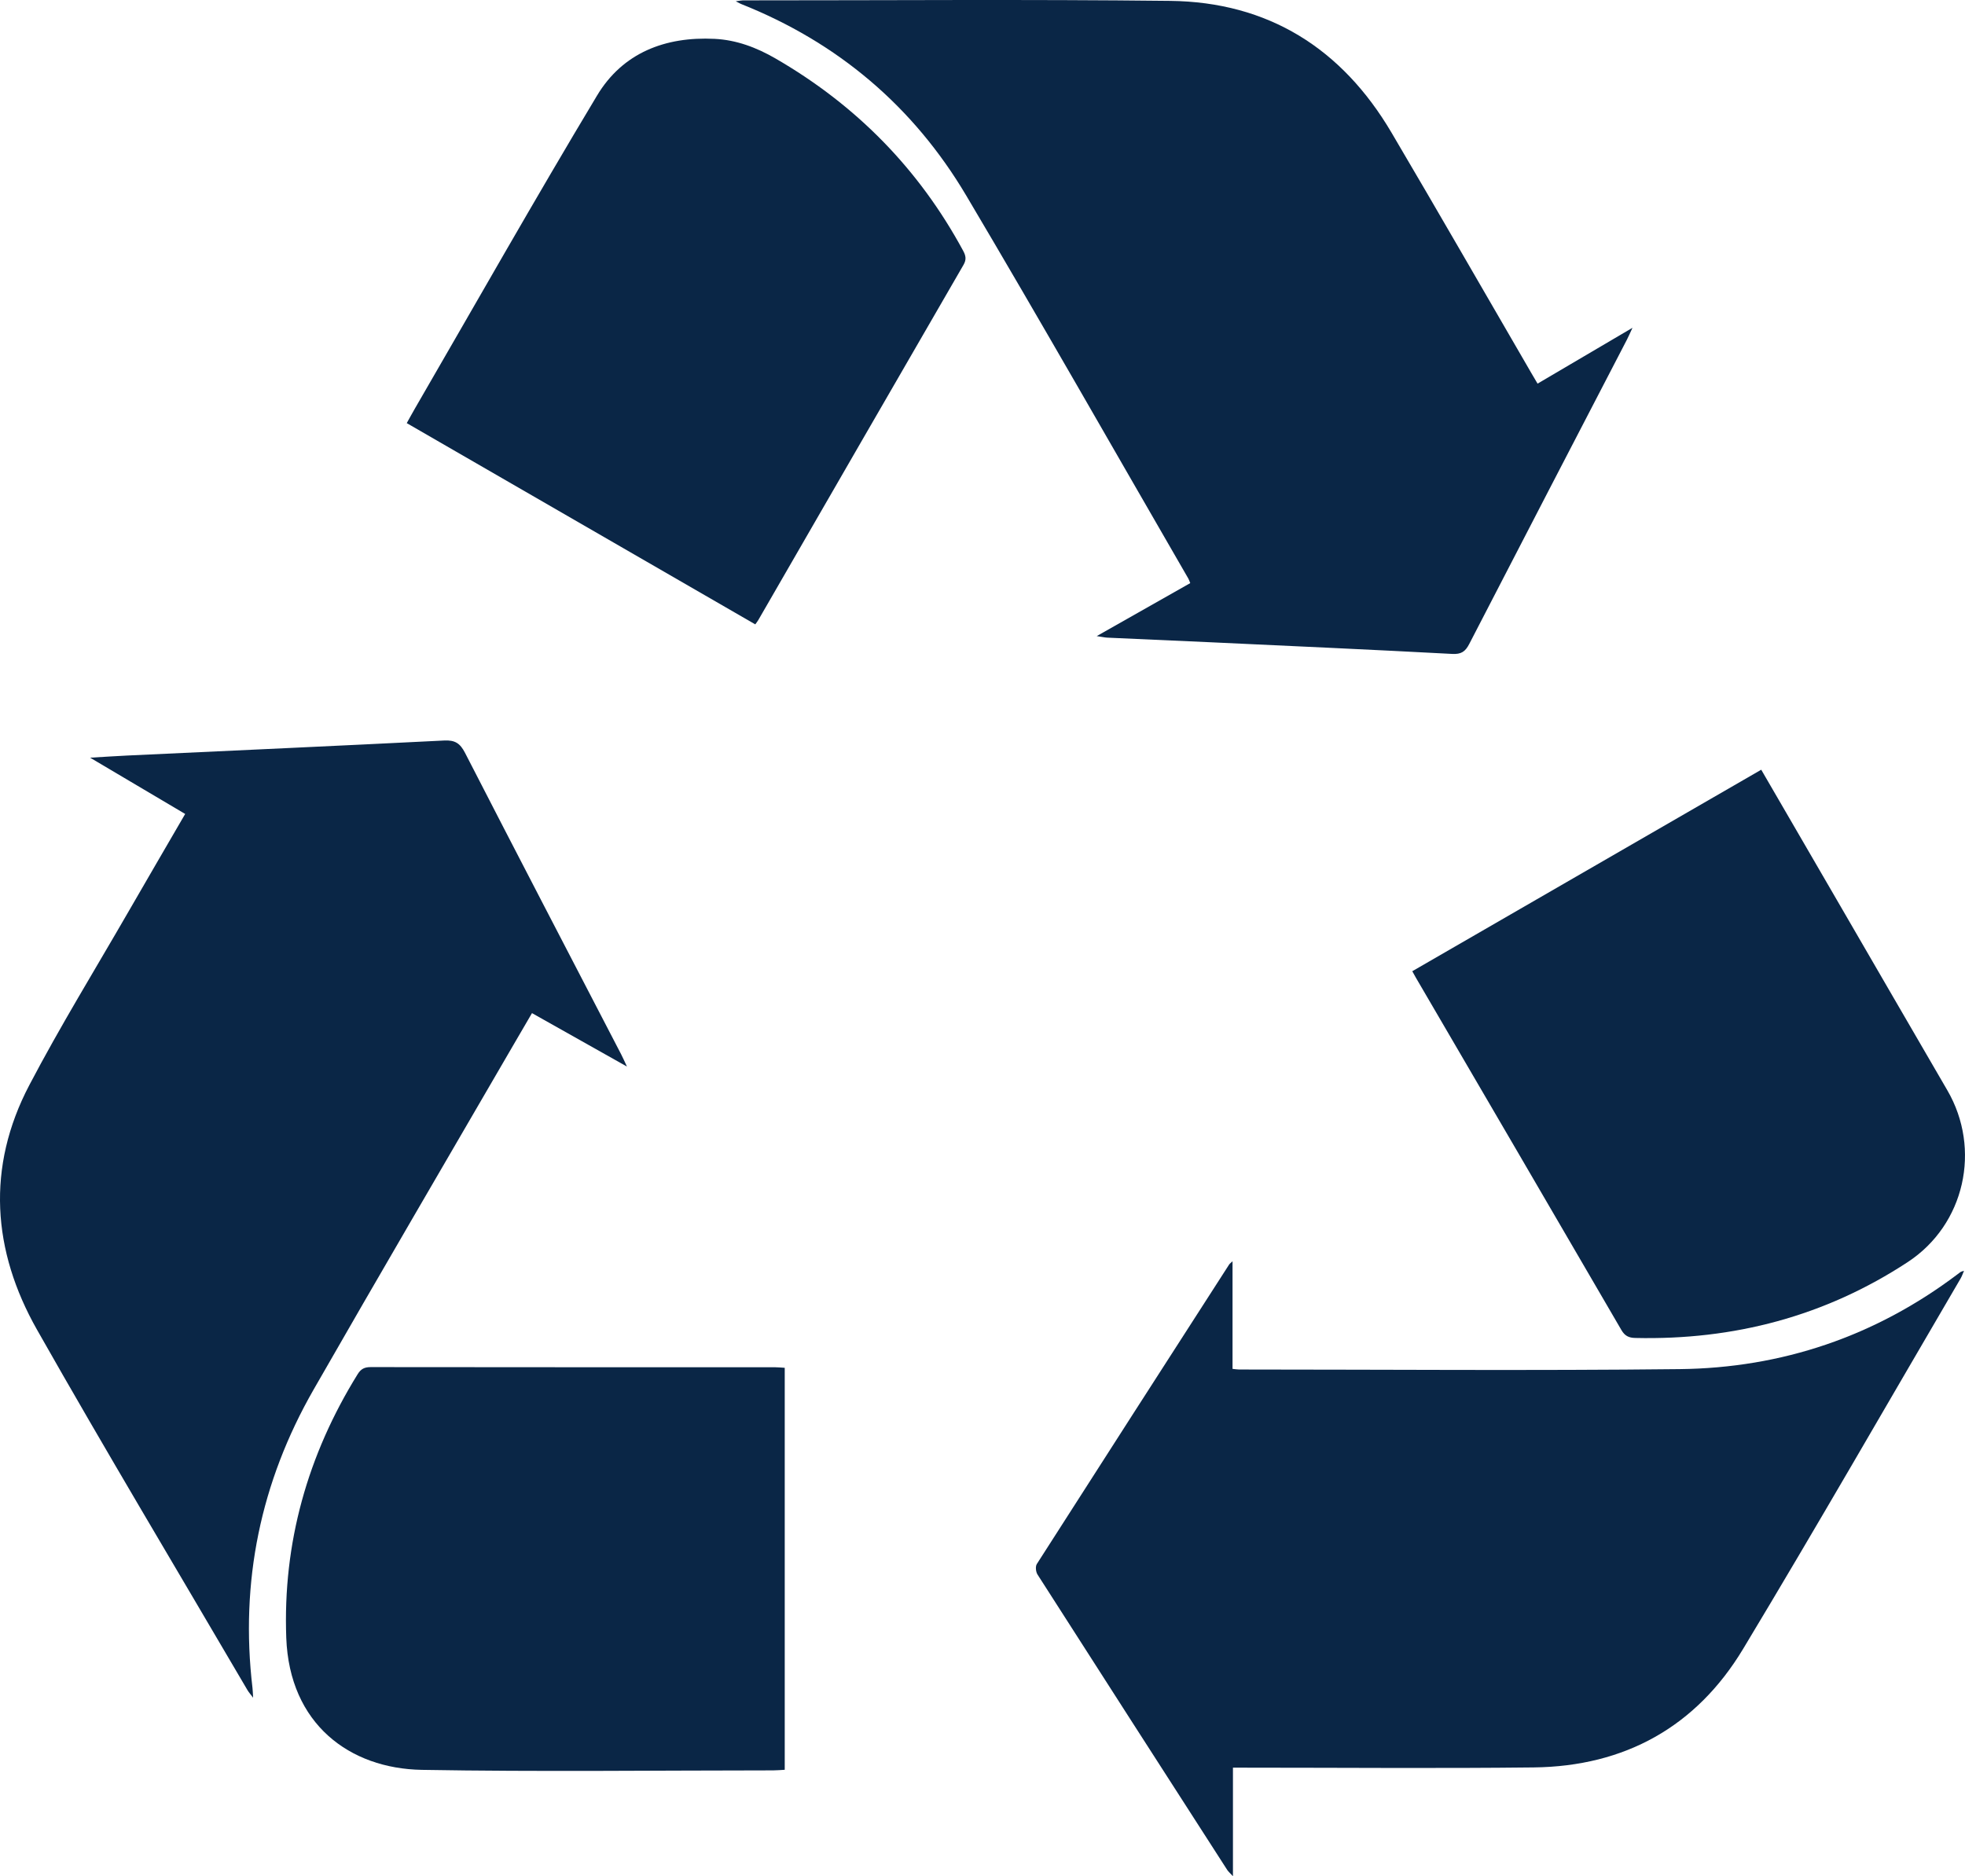
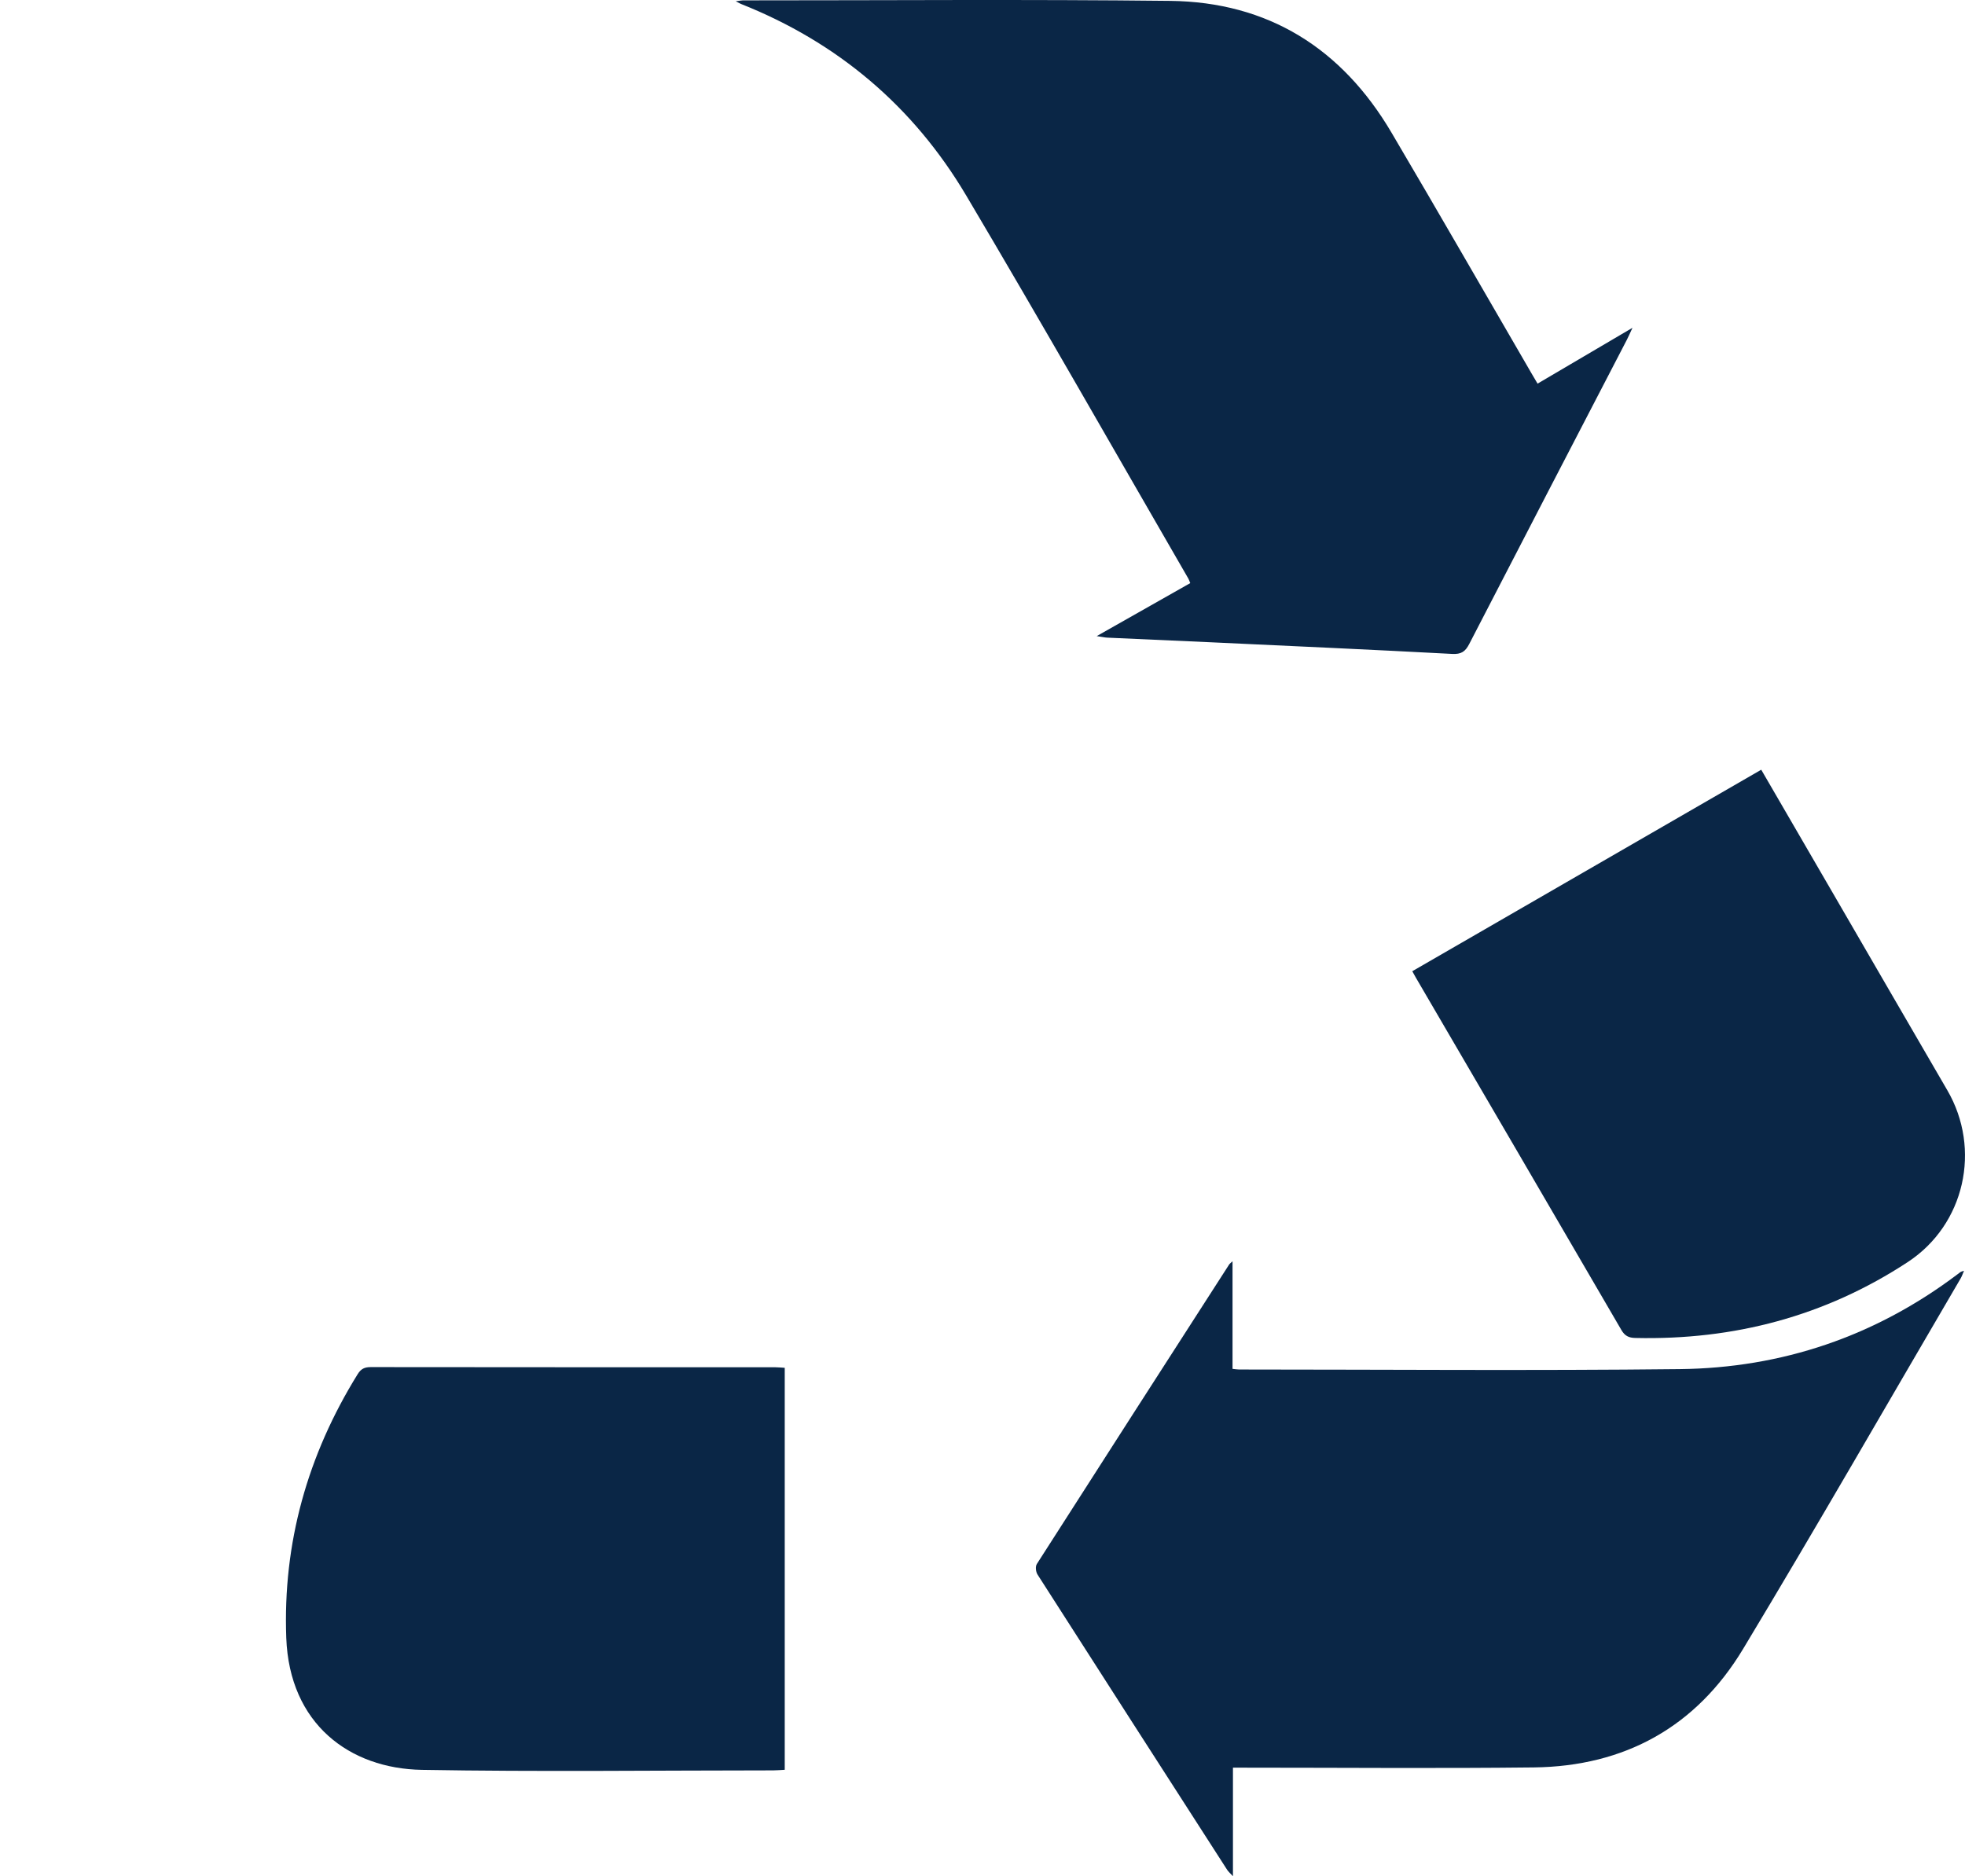
<svg xmlns="http://www.w3.org/2000/svg" id="Layer_2" viewBox="0 0 385 367.647">
  <defs>
    <style>
      .cls-1 {
        fill: #0a2646;
      }
    </style>
  </defs>
  <g id="Layer_1-2" data-name="Layer_1">
    <g>
-       <path class="cls-1" d="M104.232,198.518c-1.242,2.13-2.421,4.14-3.59,6.155-13.08,22.536-26.256,45.017-39.206,67.628-10.384,18.13-14.424,37.656-11.965,58.463.054.46.062.925.123,1.899-.551-.736-.866-1.08-1.097-1.474-13.78-23.521-27.798-46.908-41.238-70.622-8.784-15.499-9.962-31.833-1.519-47.932,6.075-11.585,12.95-22.751,19.486-34.094,3.63-6.3,7.298-12.578,11.055-19.049-6.116-3.62-12.116-7.172-18.625-11.025,2.81-.164,5.034-.317,7.261-.421,20.707-.971,41.416-1.903,62.119-2.945,2.112-.106,3.113.542,4.081,2.427,10.13,19.726,20.379,39.39,30.591,59.074.324.625.604,1.274,1.13,2.388-6.421-3.614-12.391-6.974-18.606-10.472Z" />
      <path class="cls-1" d="M144.156.25c.797-.105,1.099-.179,1.401-.179,27.898.004,55.798-.216,83.692.1,19.235.218,33.66,9.319,43.378,25.799,9.234,15.658,18.283,31.424,27.414,47.143.363.624.733,1.244,1.213,2.059,6.145-3.615,12.154-7.15,18.596-10.941-.5,1.071-.773,1.716-1.095,2.336-10.303,19.869-20.627,39.727-30.887,59.618-.773,1.498-1.561,2.044-3.344,1.949-15.763-.839-31.533-1.547-47.301-2.282-6.748-.315-13.498-.597-20.247-.906-.513-.024-1.022-.144-2.098-.303,6.396-3.624,12.336-6.989,18.326-10.383-.162-.393-.232-.643-.358-.862-14.49-25.048-28.786-50.21-43.544-75.099-10.346-17.448-25.166-29.992-44.105-37.518-.186-.074-.358-.181-1.04-.53Z" />
      <path class="cls-1" d="M241.488,247.141v21.087c.527.053.907.124,1.287.124,28.767.005,57.538.244,86.302-.076,20.07-.224,38.347-6.423,54.463-18.59.213-.161.422-.331.647-.474.105-.067.245-.081.62-.197-.264.599-.416,1.067-.659,1.482-14.18,24.225-28.151,48.576-42.633,72.619-9.178,15.236-23.179,23-41.002,23.206-18.797.216-37.598.049-56.398.049-.788,0-1.576,0-2.545,0v21.275c-.593-.65-.912-.914-1.126-1.245-12.407-19.282-24.812-38.566-37.169-57.881-.332-.52-.437-1.578-.131-2.056,12.531-19.6,25.121-39.162,37.708-58.727.068-.105.185-.178.637-.597Z" />
      <path class="cls-1" d="M345.077,150.826c5.008,8.625,9.87,16.996,14.73,25.369,7.243,12.48,14.472,24.968,21.729,37.44,6.71,11.531,3.428,26.325-7.744,33.658-16.188,10.627-34.088,15.322-53.398,14.877-1.258-.029-2.04-.394-2.711-1.548-13.401-23.042-26.85-46.056-40.288-69.076-.2-.343-.386-.694-.688-1.238,22.756-13.141,45.454-26.249,68.369-39.483Z" />
      <path class="cls-1" d="M153.752,268.019v78.767c-.743.04-1.508.116-2.273.116-22.942.006-45.889.295-68.825-.102-14.152-.244-25.94-8.98-26.566-25.862-.689-18.578,4.171-35.834,13.986-51.669.649-1.047,1.355-1.391,2.563-1.389,26.42.034,52.84.026,79.261.031.584 0,1.169.066,1.854.107Z" />
-       <path class="cls-1" d="M147.982,122.345c-22.814-13.175-45.485-26.267-68.287-39.435.578-1.035,1.074-1.954,1.598-2.858,11.862-20.469,23.515-41.063,35.694-61.342,5.029-8.373,13.354-11.576,23.023-11.097,4.287.212,8.204,1.69,11.909,3.831,15.791,9.125,28.104,21.628,36.788,37.688.516.955.683,1.711.079,2.755-13.429,23.192-26.818,46.408-40.217,69.618-.132.228-.302.434-.588.84Z" />
    </g>
  </g>
</svg>